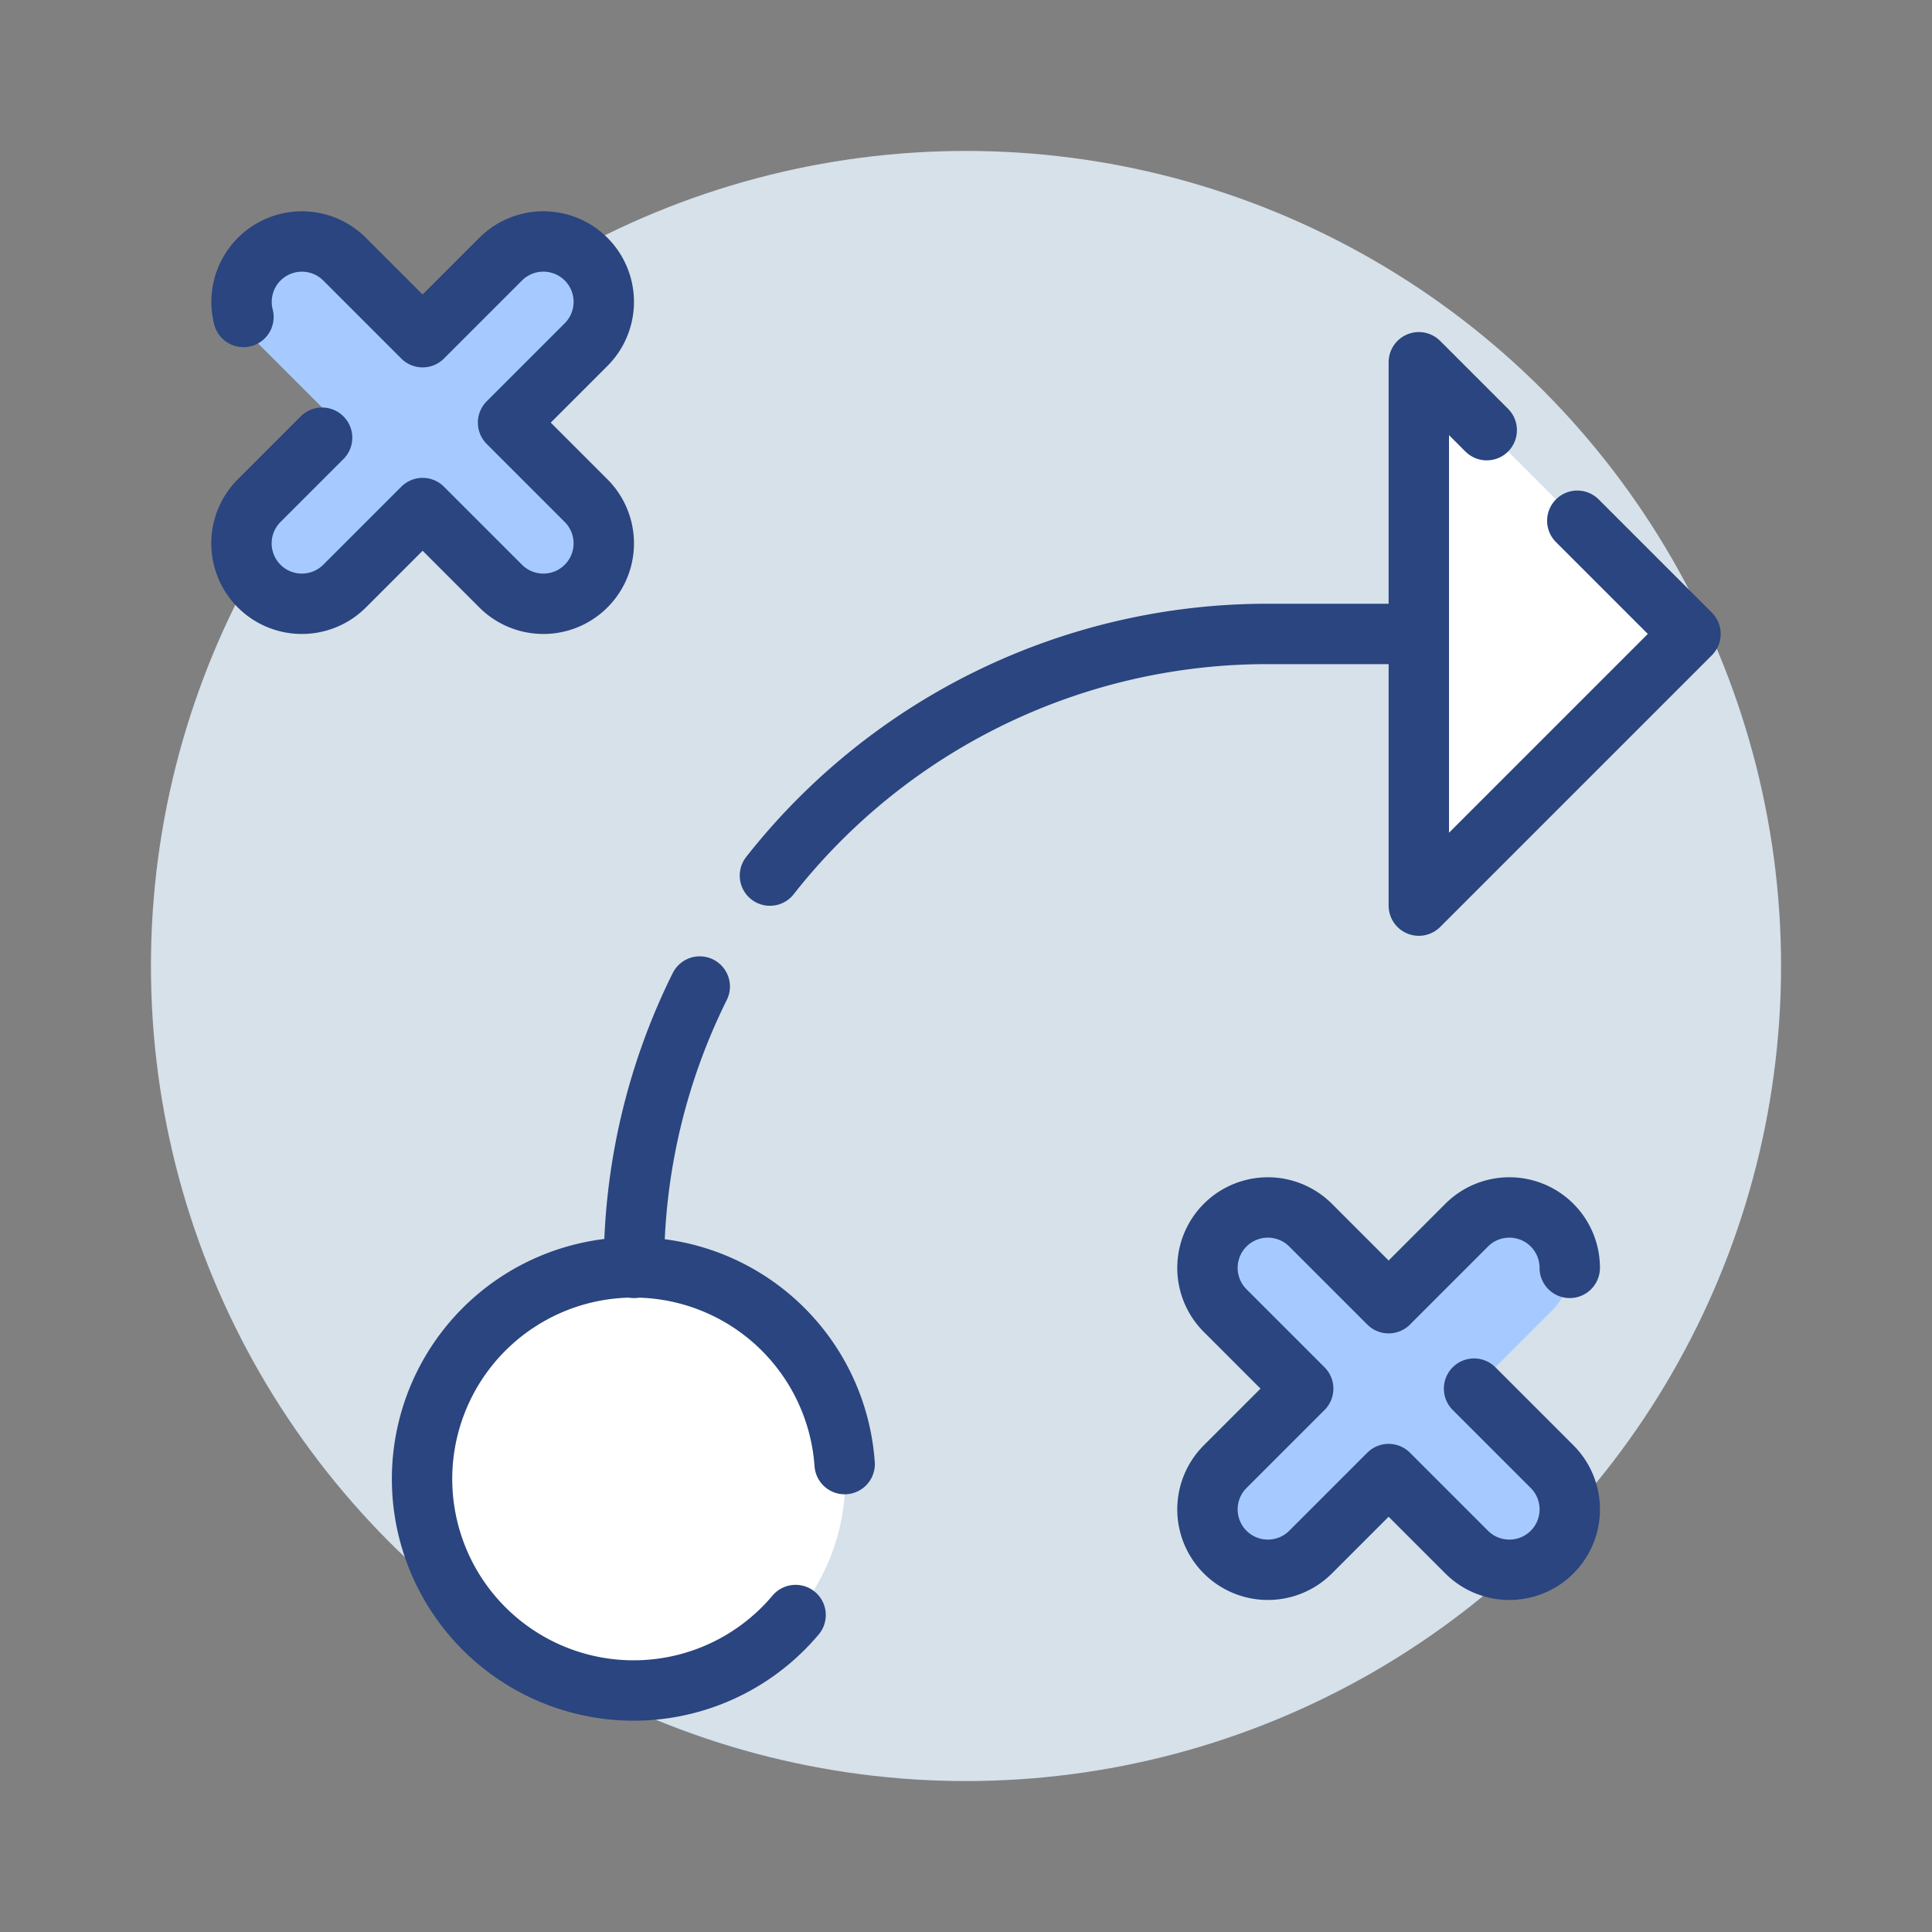
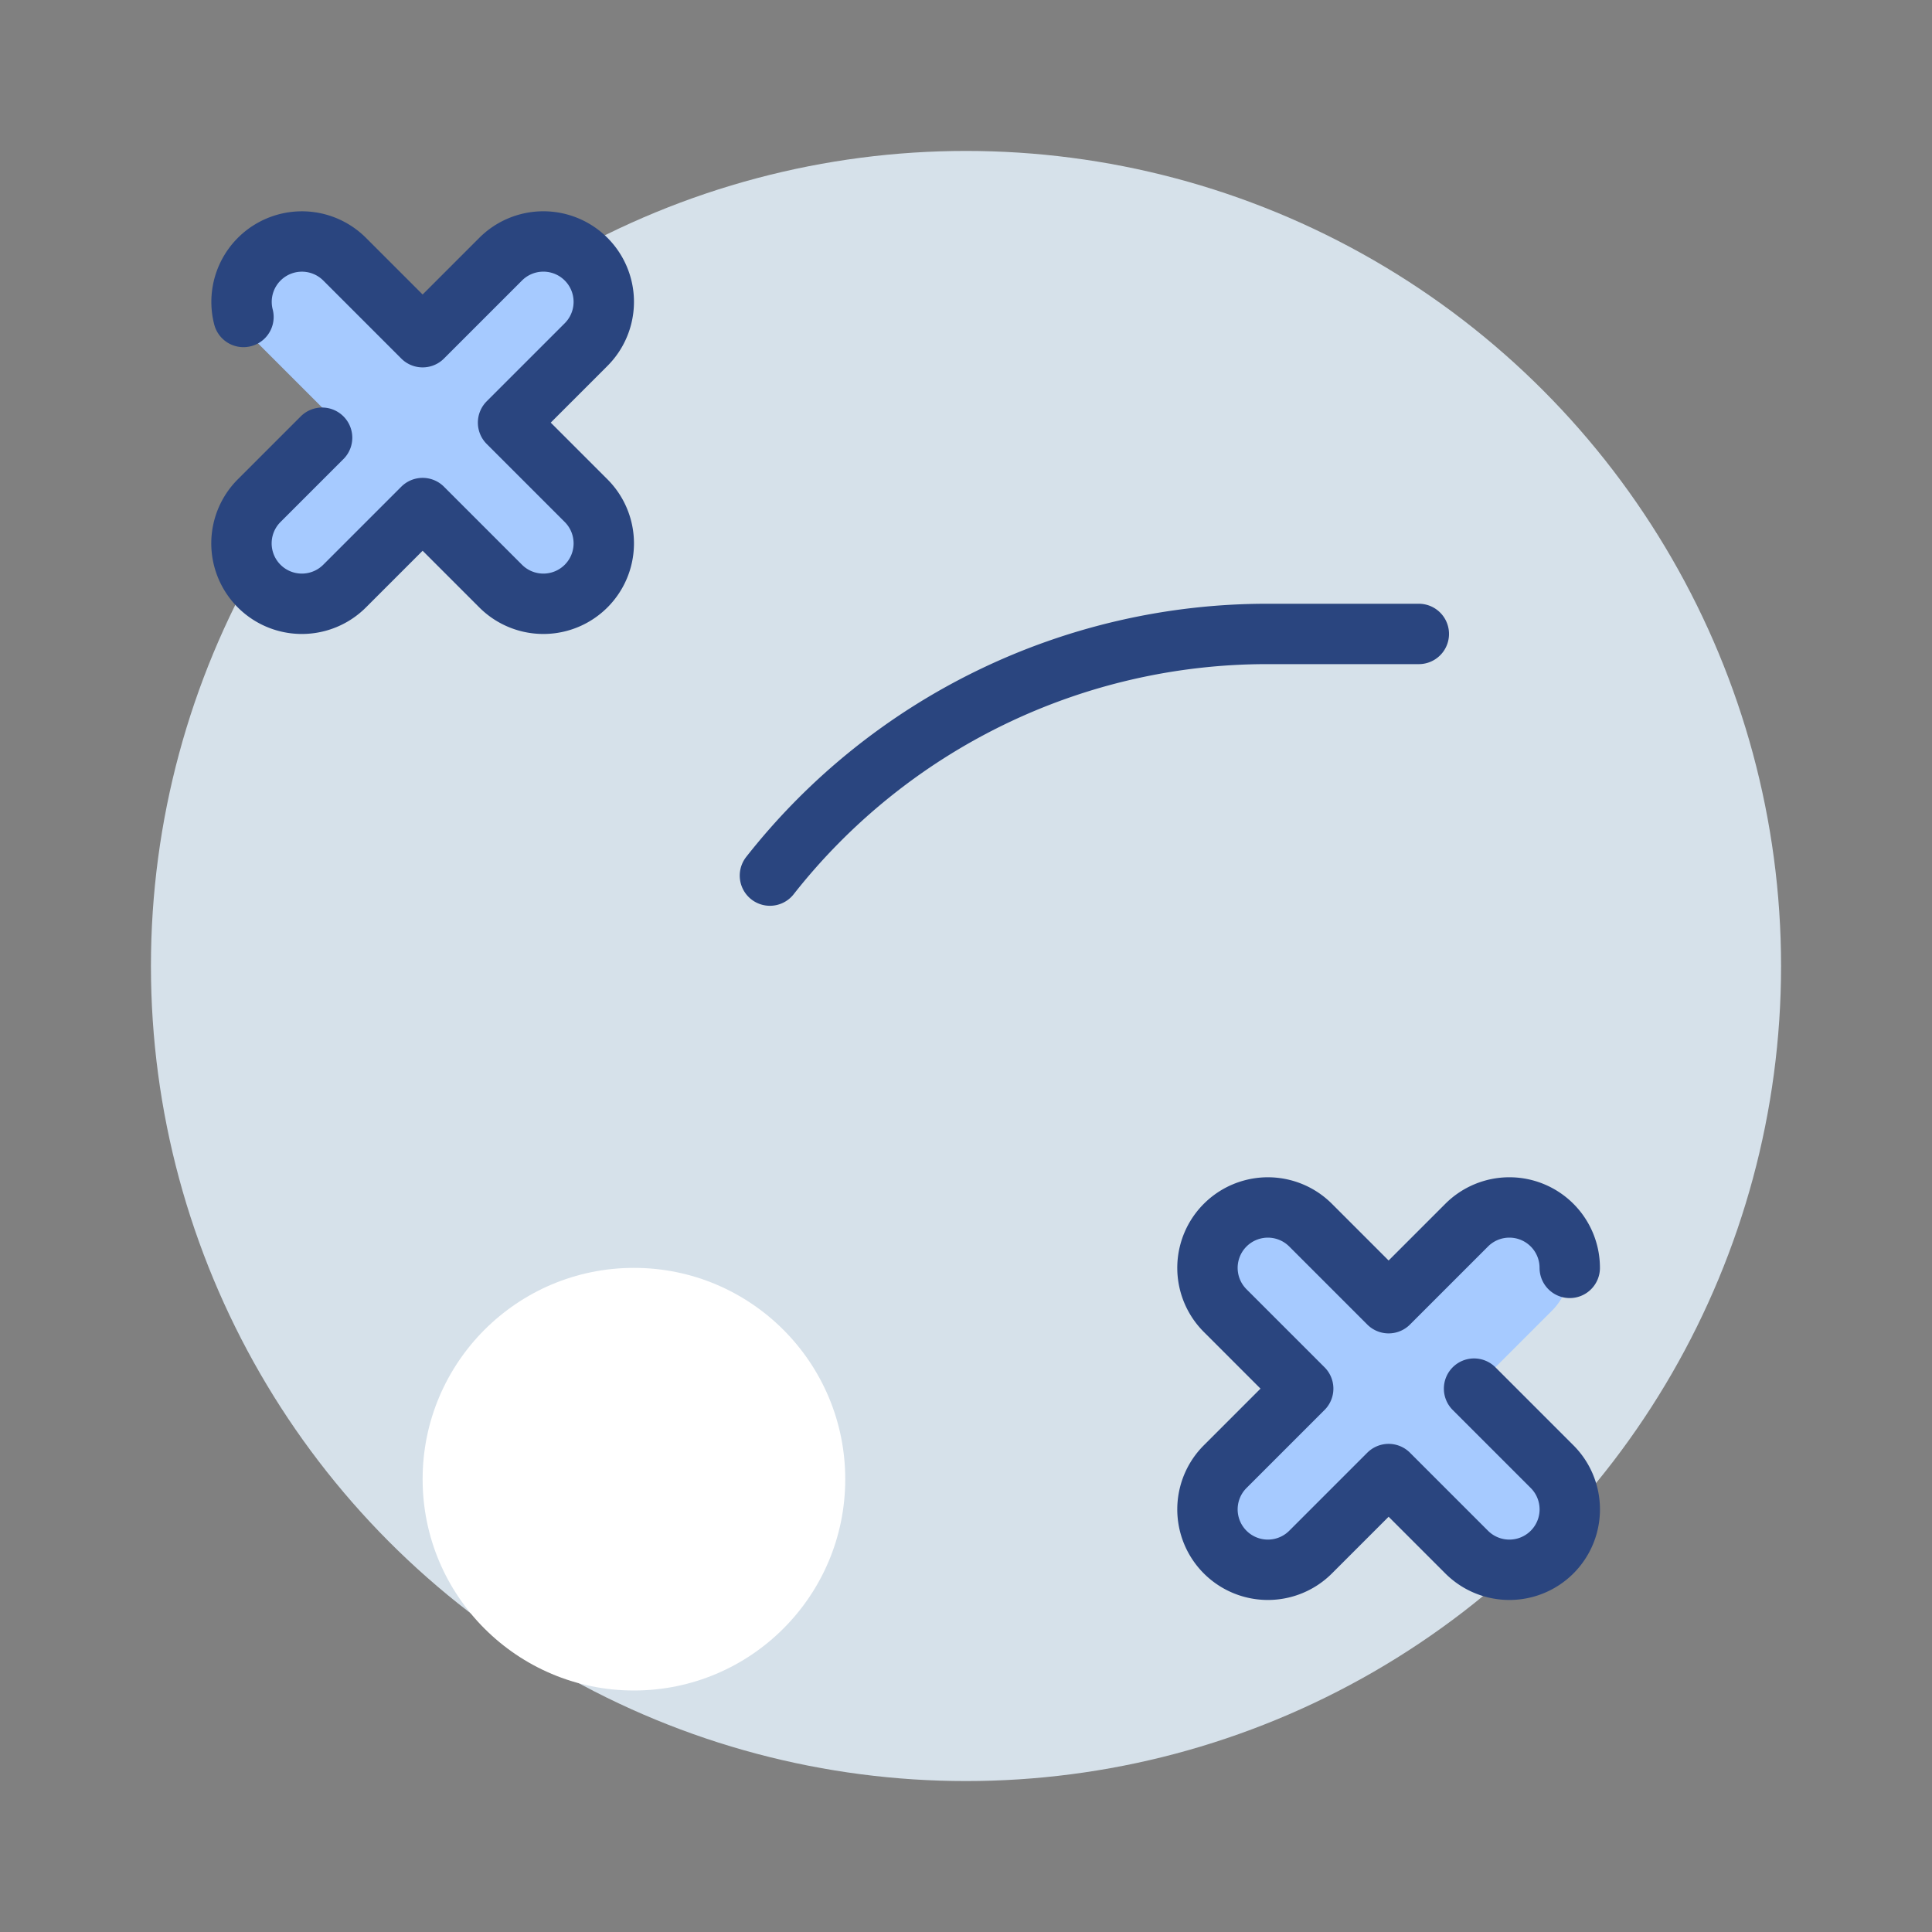
<svg xmlns="http://www.w3.org/2000/svg" viewBox="0 0 128 128">
  <rect x="0" y="0" width="128" height="128" fill="#808080" stroke="none" />
  <defs>
    <style>.cls-1{fill:#d6e1ea;}.Graphic-Style-5{fill:#fff;}.Graphic-Style-3{fill:#a6caff;}.cls-2{fill:none;stroke:#2a457f;stroke-linecap:round;stroke-linejoin:round;stroke-width:4px;}</style>
  </defs>
  <title>game-plan</title>
  <g id="circles">
    <circle class="cls-1" cx="64" cy="64" r="54" />
  </g>
  <g id="icons">
    <circle class="Graphic-Style-5" cx="42" cy="98" r="14" />
-     <polygon class="Graphic-Style-5" points="94 60 94 24 112 42 94 60" />
-     <path class="Graphic-Style-3" d="M33.657,28l5.172-5.172a4,4,0,0,0-5.657-5.657L28,22.343l-5.172-5.172a4,4,0,0,0-5.657,5.657L22.343,28l-5.172,5.172a4,4,0,1,0,5.657,5.657L28,33.657l5.172,5.172a4,4,0,1,0,5.657-5.657Z" />
+     <path class="Graphic-Style-3" d="M33.657,28l5.172-5.172a4,4,0,0,0-5.657-5.657L28,22.343l-5.172-5.172a4,4,0,0,0-5.657,5.657L22.343,28l-5.172,5.172a4,4,0,1,0,5.657,5.657L28,33.657l5.172,5.172a4,4,0,1,0,5.657-5.657" />
    <path class="Graphic-Style-3" d="M97.657,92l5.172-5.172a4,4,0,0,0-5.657-5.657L92,86.343l-5.172-5.172a4,4,0,0,0-5.657,5.657L86.343,92l-5.172,5.172a4,4,0,0,0,5.657,5.657L92,97.657l5.172,5.172a4,4,0,1,0,5.657-5.657Z" />
-     <path class="cls-2" d="M55.96,97a14.016,14.016,0,1,0-3.25,10" />
-     <polyline class="cls-2" points="98.5 28.5 94 24 94 33 94 42 94 60 112 42 104.5 34.5" />
    <path class="cls-2" d="M51.01,58.01A41.905,41.905,0,0,1,84,42H94" />
-     <path class="cls-2" d="M46.36,65.36A41.744,41.744,0,0,0,42,84" />
    <path class="cls-2" d="M21.34,29l-4.17,4.17a4,4,0,0,0,5.66,5.66L28,33.66l5.17,5.17a4,4,0,0,0,5.66-5.66L33.66,28l5.17-5.17a4,4,0,0,0-5.66-5.66L28,22.34l-5.17-5.17A4,4,0,0,0,16.13,21" />
    <path class="cls-2" d="M97.66,92l5.17,5.17a4,4,0,0,1-5.66,5.66L92,97.66l-5.17,5.17a4,4,0,0,1-5.66-5.66L86.34,92l-5.17-5.17a4,4,0,0,1,5.66-5.66L92,86.34l5.17-5.17A4,4,0,0,1,104,84" />
  </g>
</svg>